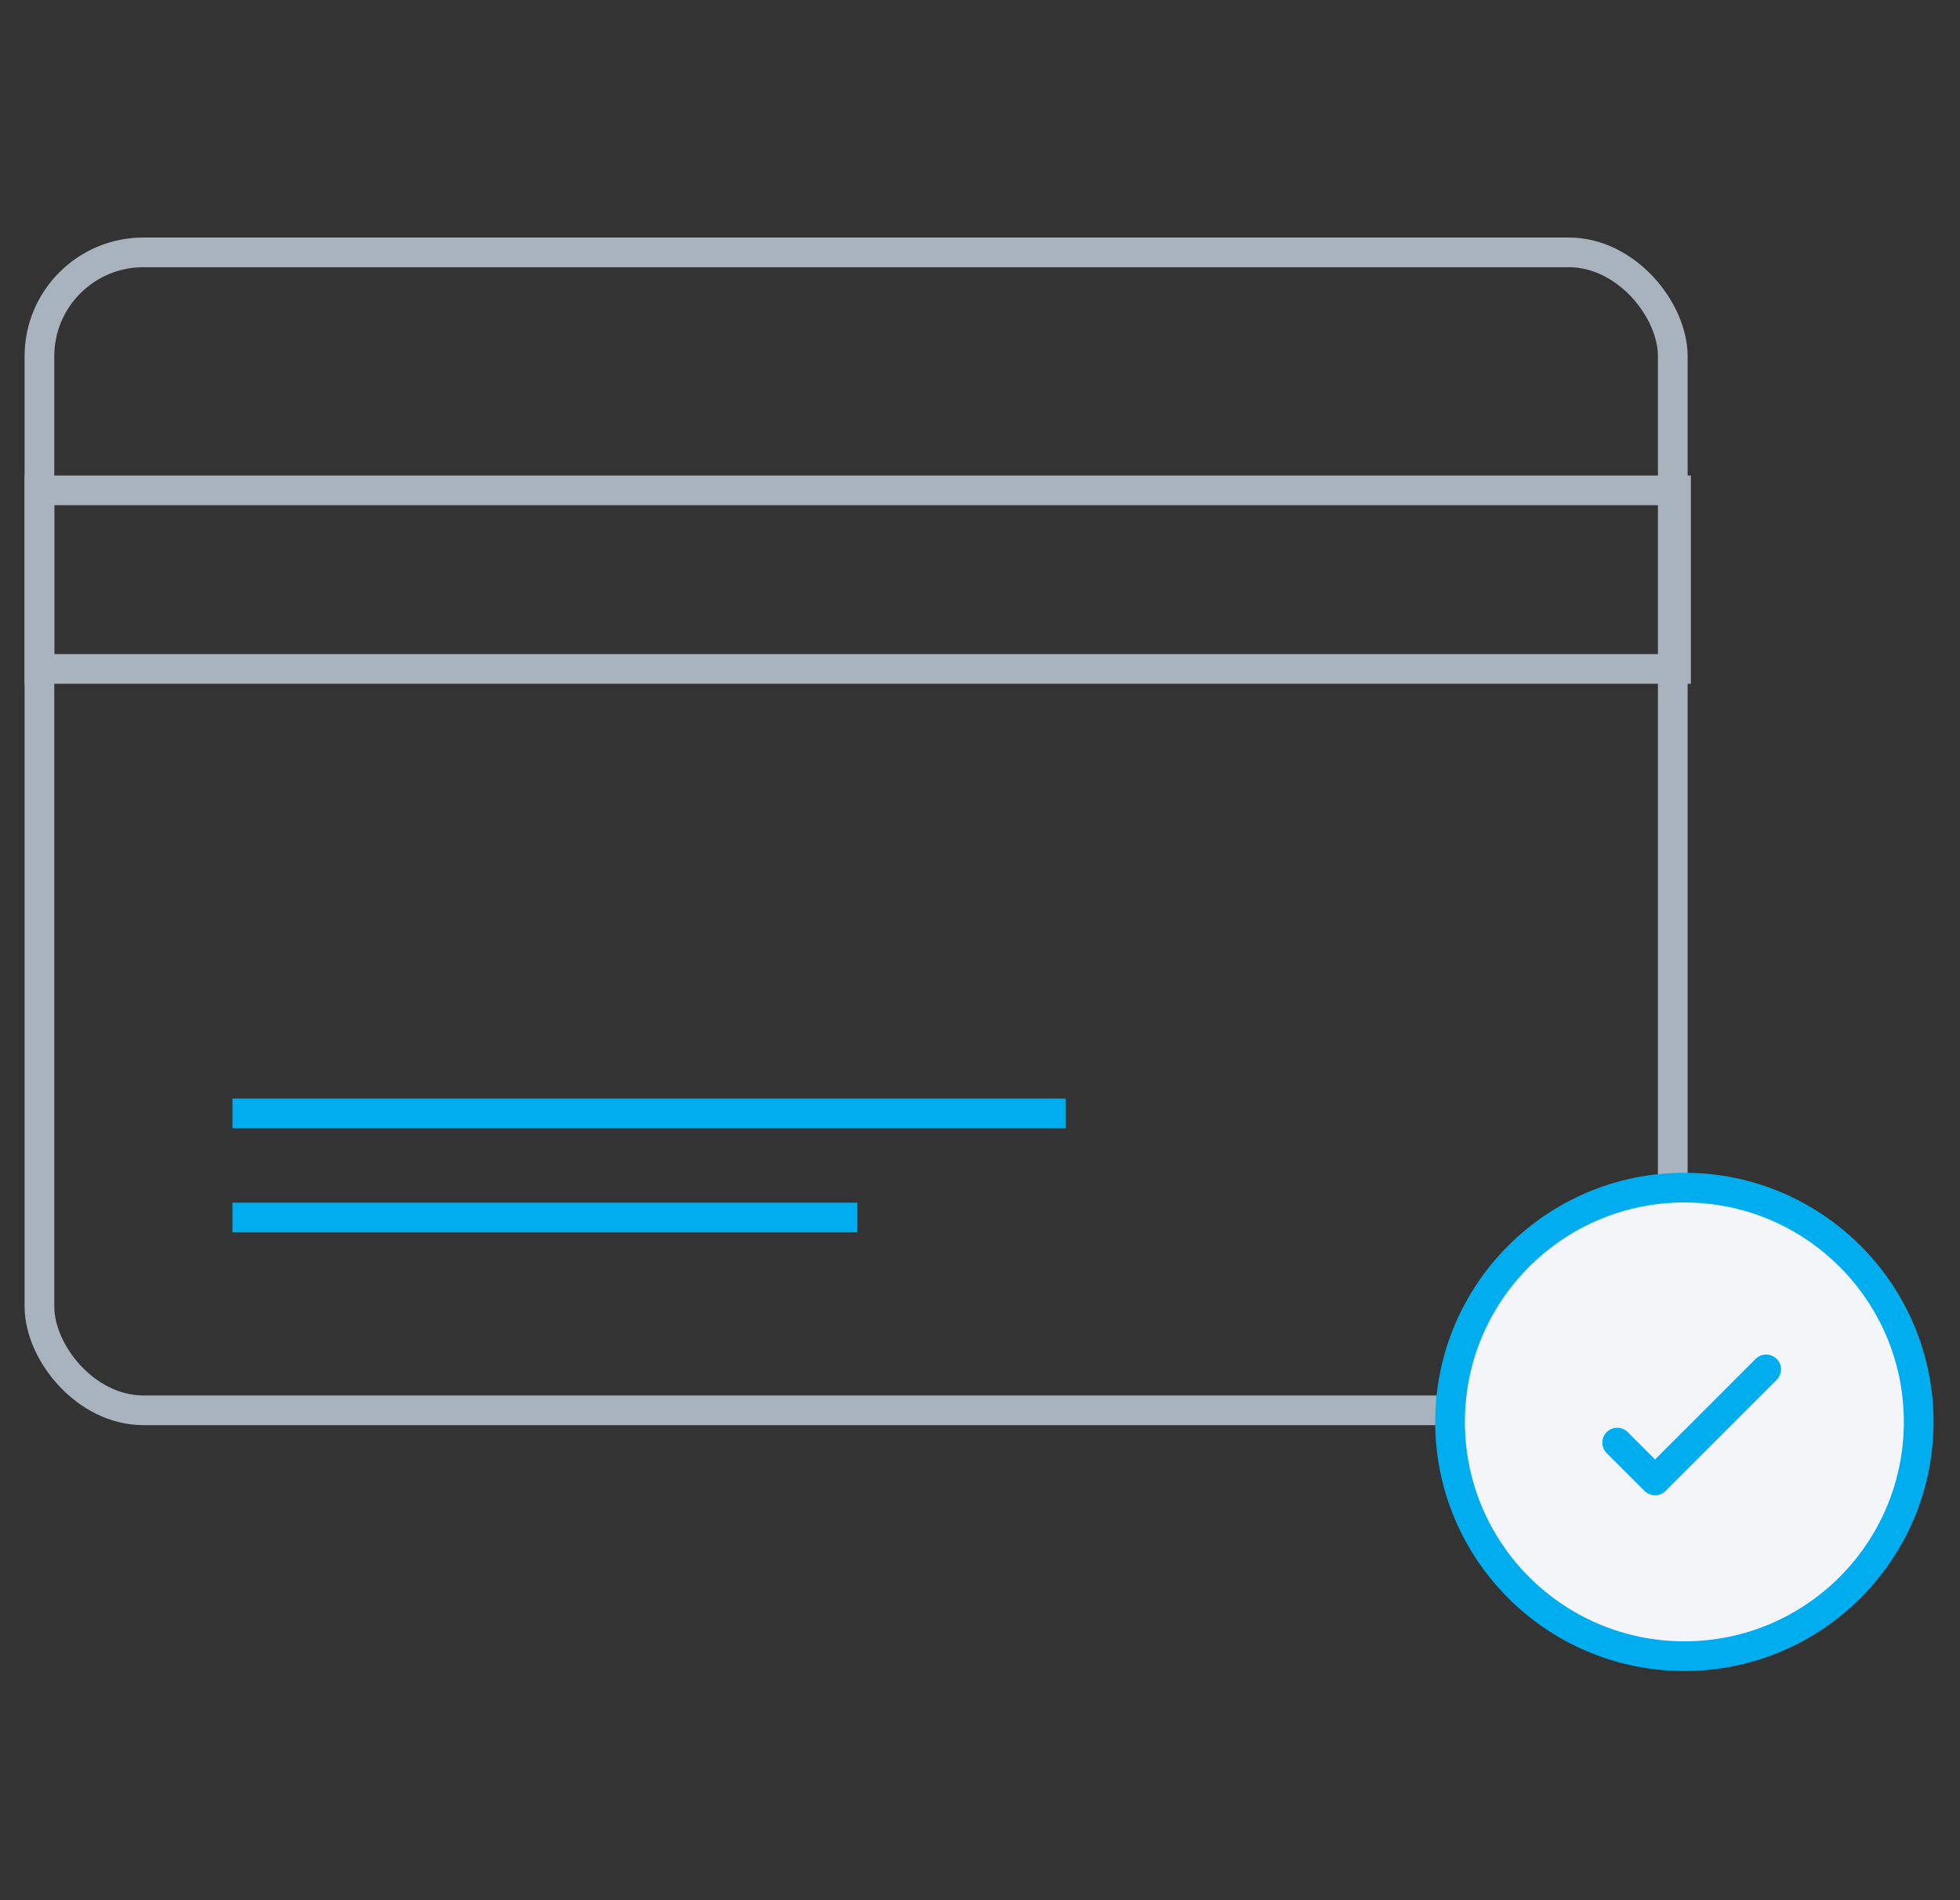
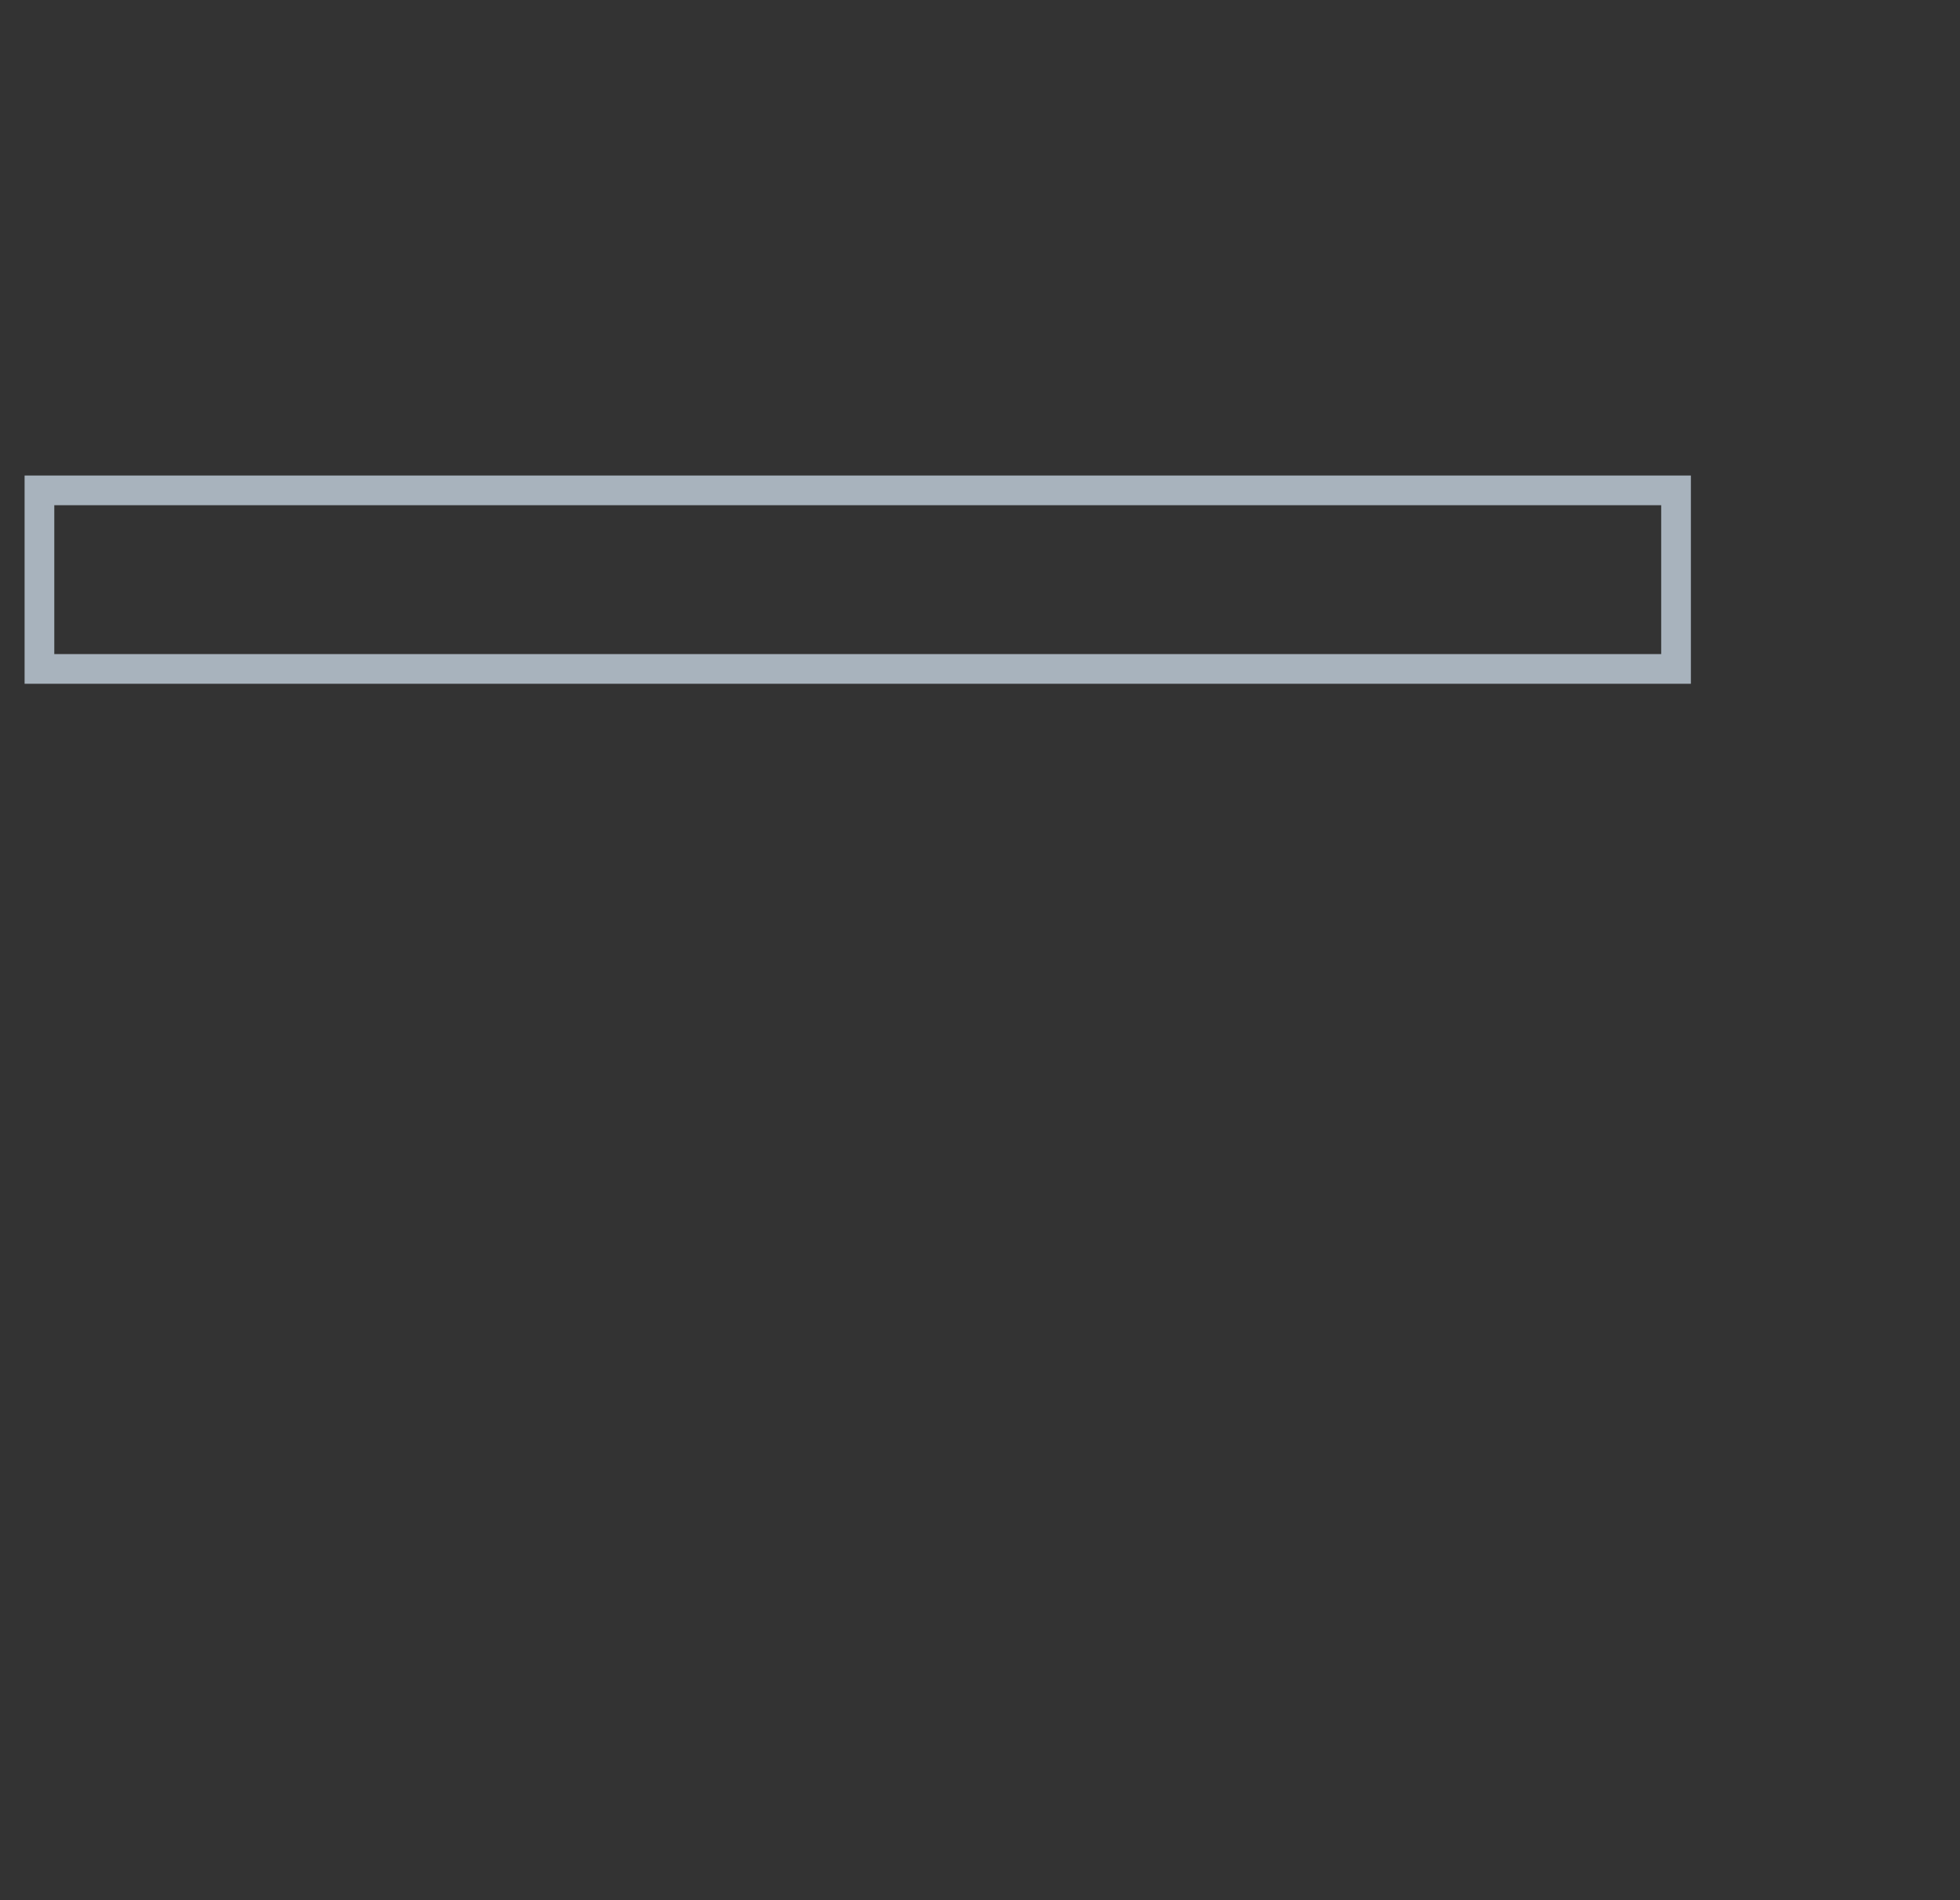
<svg xmlns="http://www.w3.org/2000/svg" width="66" height="64" viewBox="0 0 66 64" fill="none">
  <rect x="0" y="0" width="66" height="64" fill="#333333" stroke="none" />
-   <rect x="1.328" y="8.5" width="55" height="39" rx="3.5" stroke="#A8B3BD" />
-   <path d="M48.828 47.89C48.828 43.533 52.361 40 56.718 40C61.076 40 64.609 43.533 64.609 47.89C64.609 52.248 61.076 55.781 56.718 55.781C52.361 55.781 48.828 52.248 48.828 47.89Z" fill="#F3F5F8" />
-   <path d="M59.473 46.122L55.732 49.863L54.457 48.588M56.718 40C52.361 40 48.828 43.533 48.828 47.89C48.828 52.248 52.361 55.781 56.718 55.781C61.076 55.781 64.609 52.248 64.609 47.89C64.609 43.533 61.076 40 56.718 40Z" stroke="#00AEEF" stroke-linecap="round" stroke-linejoin="round" />
  <rect x="1.328" y="16.516" width="55.11" height="6.014" stroke="#A8B3BD" />
-   <line x1="7.828" y1="41.007" x2="28.869" y2="41.007" stroke="#00AEEF" />
-   <line x1="7.828" y1="37.5" x2="35.883" y2="37.5" stroke="#00AEEF" />
</svg>